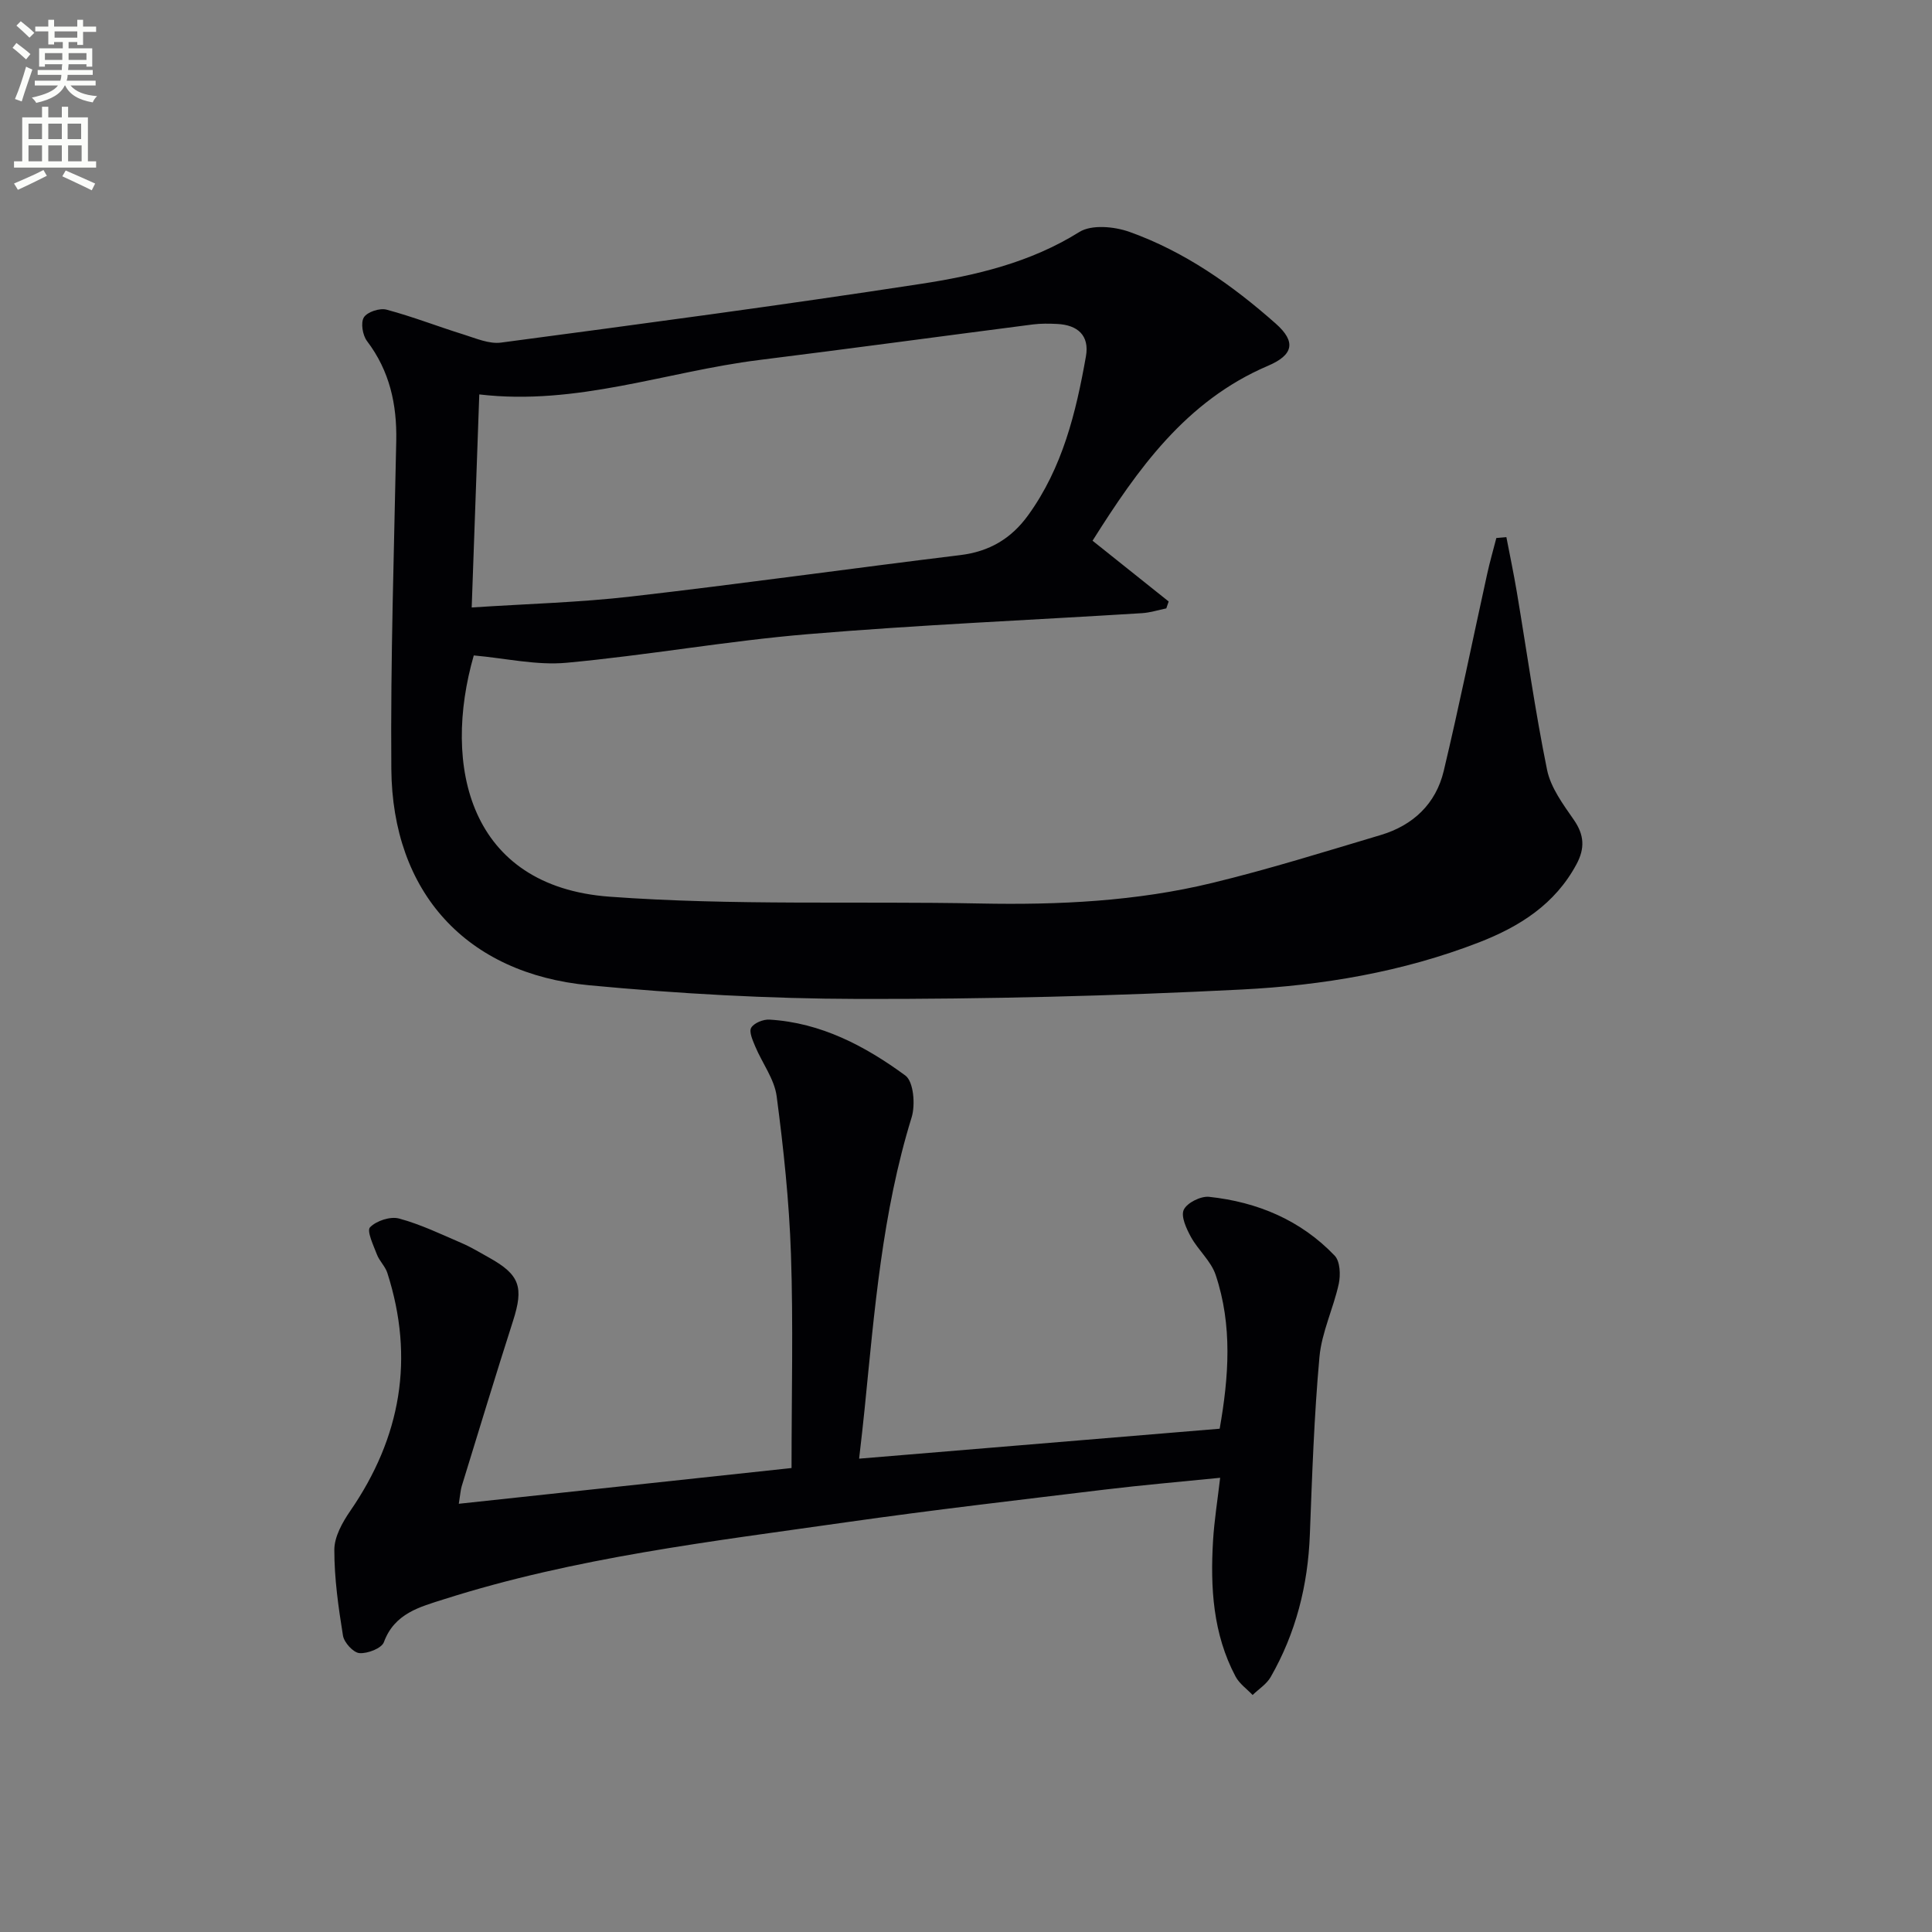
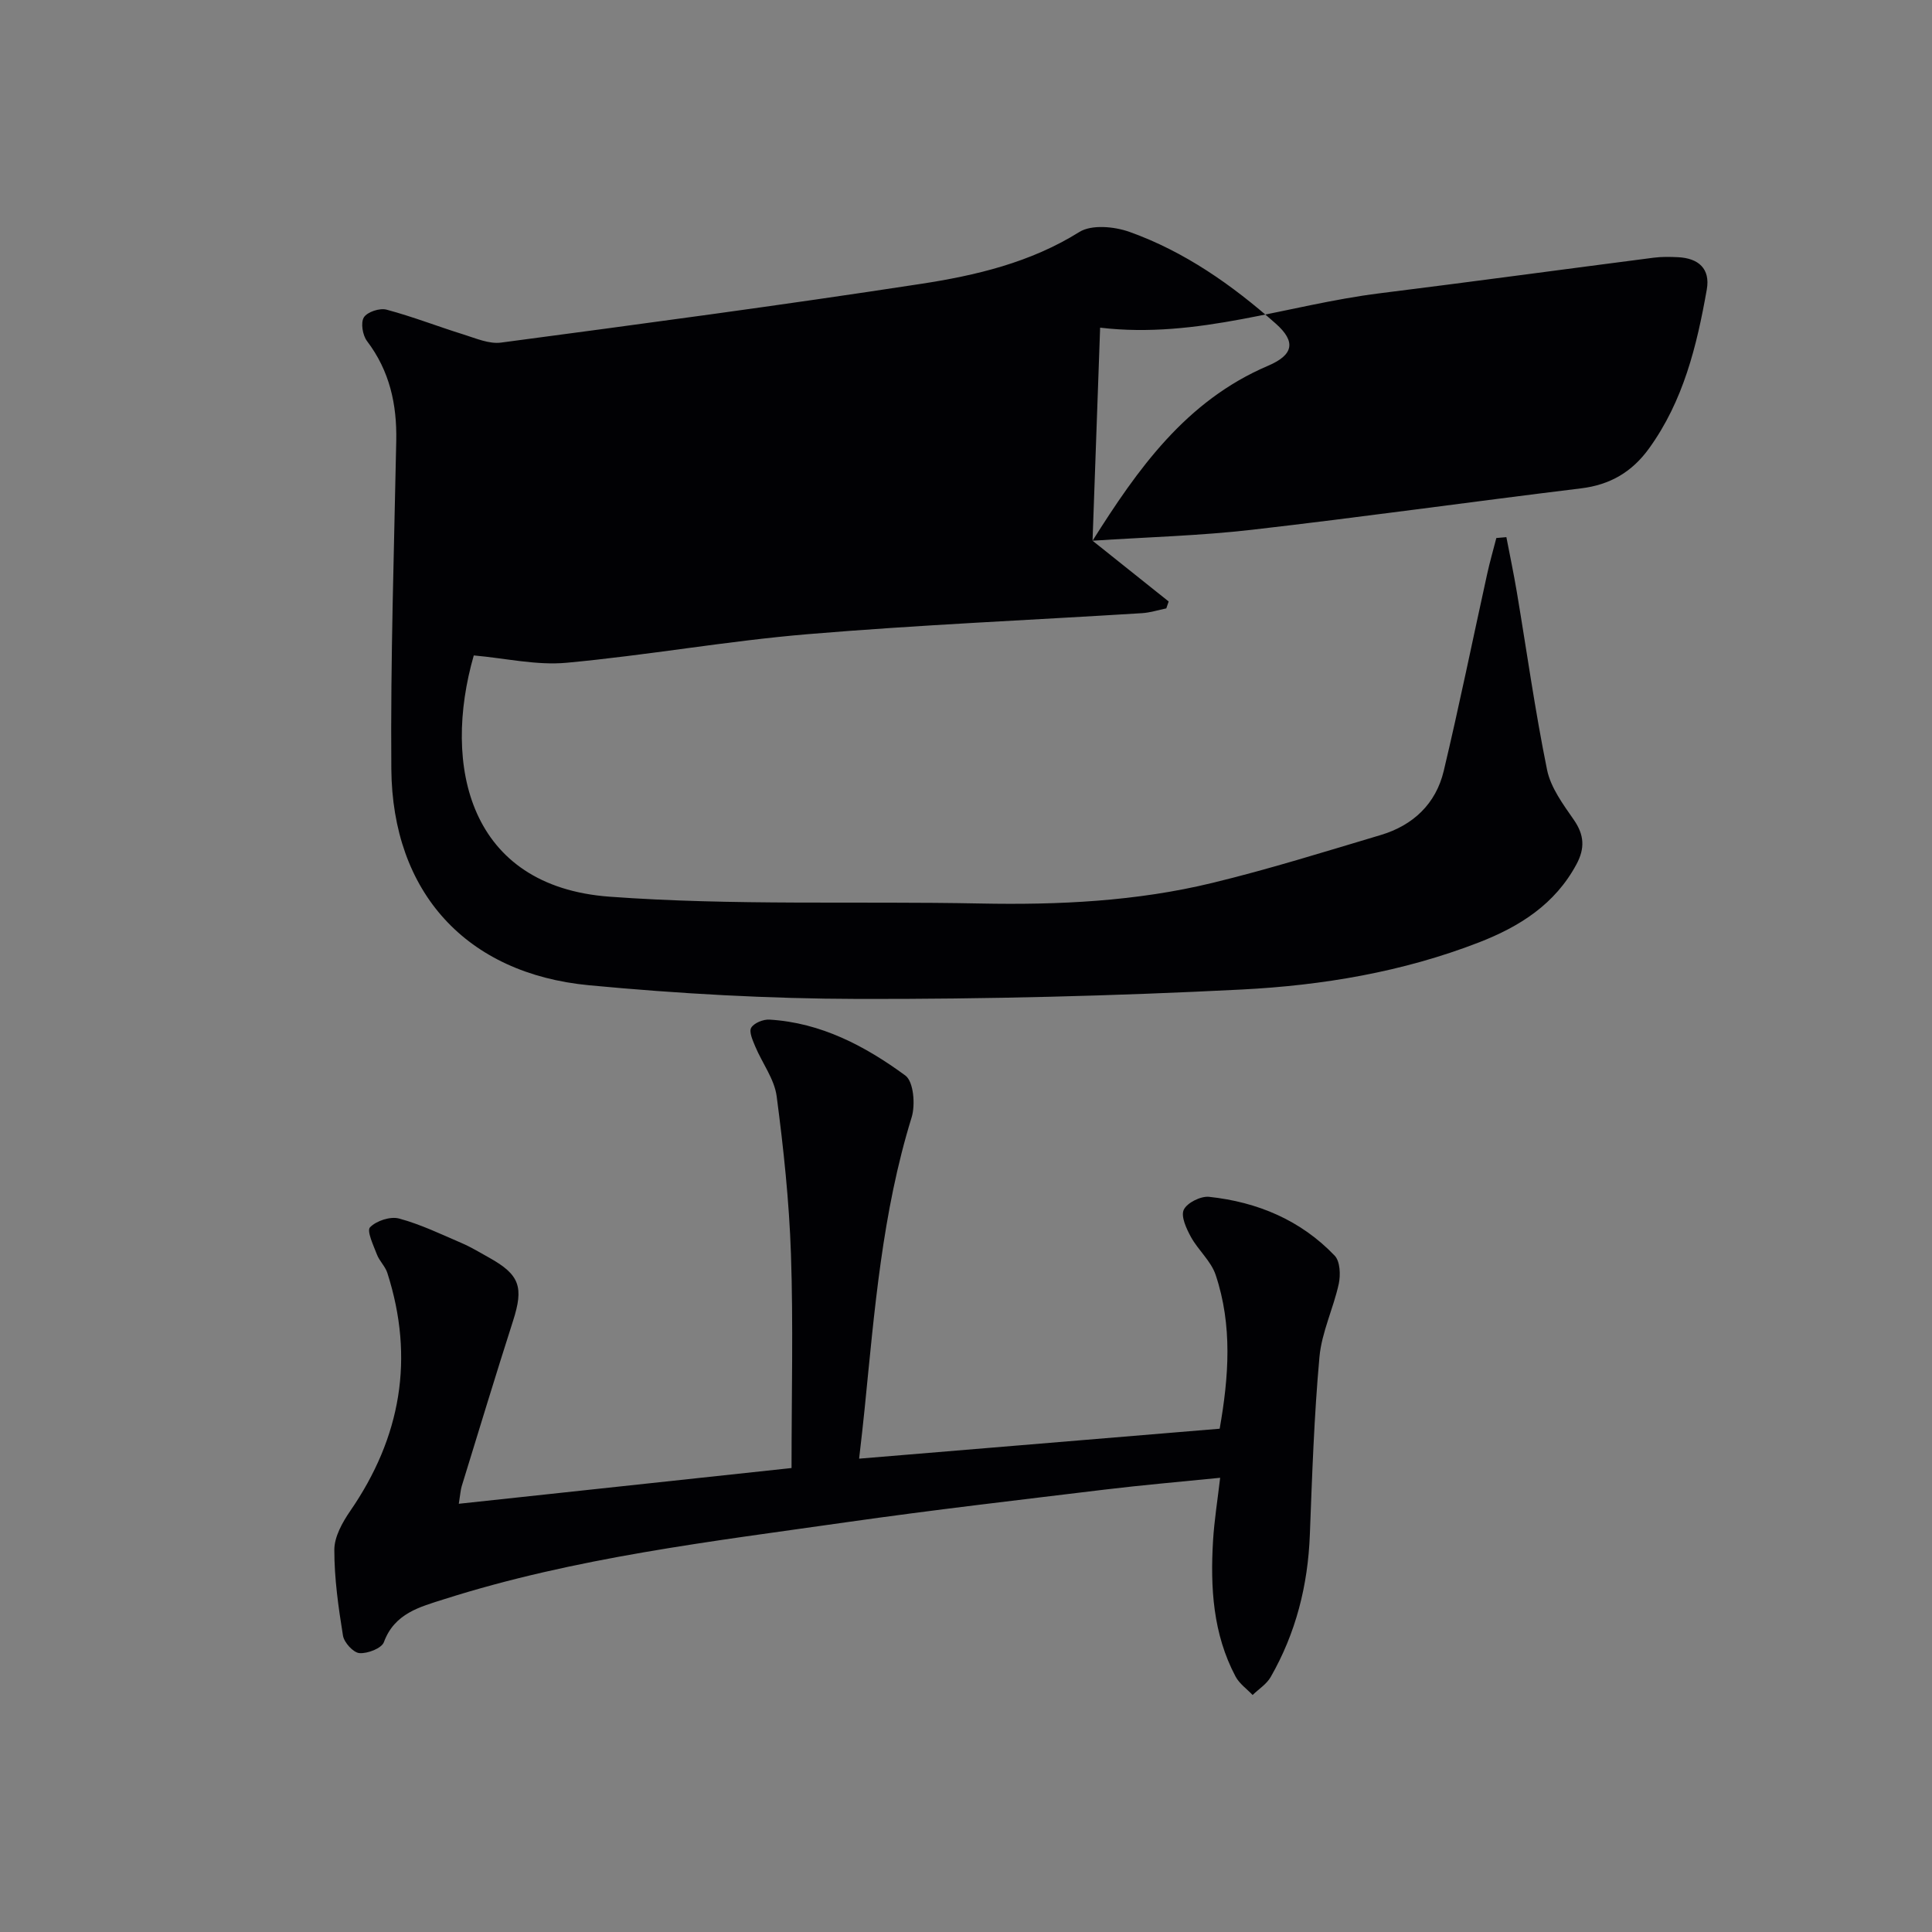
<svg xmlns="http://www.w3.org/2000/svg" enable-background="new 0 0 400 400" viewBox="0 0 400 400">
  <rect x="0" y="0" width="400" height="400" fill="#808080" stroke="none" />
-   <path d="m2.6 9.9.8-1c.9.7 1.9 1.4 2.9 2.3l-.9 1.1c-1.1-1-2-1.8-2.8-2.4zm.5 10.6c.9-2.1 1.6-4.3 2.3-6.7.4.2.8.4 1.3.6-.7 2.1-1.5 4.3-2.2 6.6zm.3-15.2.9-.9c1 .8 2 1.6 2.8 2.4l-1 1c-.9-.9-1.8-1.7-2.7-2.5zm12.6-1.2h1.2v1.4h2.7v1.1h-2.7v2.7h-1.2v-.6h-1.8v1.3h4.9v3.8h-1.2v-.5h-3.7c0 .4-.1.9-.1 1.2h5.1v1h-5.2c0 .5-.1.9-.2 1.2h6v1h-5.2c1.1 1.3 2.9 2 5.5 2.2-.4.4-.7.8-.9 1.3-2.9-.5-4.8-1.6-5.7-3.5h-.1c-.8 1.7-2.7 2.9-5.9 3.6-.2-.4-.6-.8-.9-1.1 2.8-.6 4.6-1.4 5.4-2.5h-4.8v-1h5.3c.1-.3.2-.7.2-1.2h-4.9v-1h5c0-.4 0-.8.1-1.2h-3.6v.5h-1.2v-3.8h4.9v-1.3h-1.8v.5h-1.2v-2.7h-2.7v-1h2.7v-1.4h1.2v1.4h4.8zm-6.7 8.3h3.6c0-.4 0-.9 0-1.4h-3.6zm1.9-4.6h4.8v-1.3h-4.7v1.3zm6.7 3.2h-3.7v1.4h3.7z" fill="#fbfcfa" />
-   <path d="m8.7 22.1h1.3v2.2h2.8v-2.2h1.3v2.2h4.1v9.1h1.7v1.3h-17v-1.3h1.7v-9.1h4.1zm.3 13.1.7 1.2c-1.8.9-3.8 1.9-6 2.9-.2-.4-.5-.8-.8-1.3 2.3-1 4.4-1.9 6.1-2.8zm-3.1-6.4h2.8v-3.2h-2.8zm0 4.6h2.8v-3.3h-2.8zm4.1-4.6h2.8v-3.2h-2.8zm0 4.6h2.8v-3.3h-2.8zm3.6 1.9c2.1.9 4.1 1.8 6.1 2.7l-.7 1.4c-2.2-1.1-4.2-2-6.1-2.9zm3.2-9.7h-2.8v3.2h2.8zm-2.7 7.8h2.8v-3.3h-2.8z" fill="#fbfcfa" />
  <g fill="#010104">
-     <path d="m226.2 111.95c5.52 4.41 10.64 8.5 15.76 12.58-.16.48-.33.96-.49 1.43-1.68.34-3.35.89-5.05.99-23.07 1.44-46.17 2.42-69.19 4.35-16.7 1.4-33.26 4.38-49.95 5.92-6.21.57-12.61-.94-19.19-1.52-6.57 22.85-1.01 47.81 28.11 49.95 25.49 1.87 51.18.9 76.78 1.41 16.19.32 32.29-.44 48.05-4.27 11.72-2.84 23.27-6.46 34.84-9.91 6.7-2 11.42-6.46 13.04-13.27 3.22-13.52 5.99-27.15 8.98-40.72.55-2.52 1.27-5 1.91-7.5.69-.06 1.39-.12 2.08-.18.73 3.8 1.53 7.59 2.17 11.41 2.06 12.26 3.77 24.58 6.25 36.75.75 3.69 3.31 7.14 5.54 10.36 2.19 3.15 2.32 5.92.55 9.21-4.45 8.29-11.77 12.9-20.18 16.17-15.8 6.13-32.41 8.91-49.13 9.76-26.41 1.34-52.89 2-79.33 1.95-18.6-.04-37.25-1.08-55.77-2.83-25.47-2.41-40.76-19.25-40.96-44.82-.18-22.63.57-45.27 1.02-67.91.15-7.56-1.37-14.47-6.05-20.64-.92-1.21-1.35-3.8-.65-4.92s3.28-1.97 4.69-1.59c5.4 1.44 10.63 3.49 15.97 5.15 2.53.79 5.27 2 7.74 1.67 28.96-3.85 57.93-7.71 86.81-12.14 11.44-1.75 22.74-4.4 32.92-10.76 2.53-1.58 7.24-1.14 10.38-.02 11.41 4.08 21.23 10.98 30.27 18.98 4.25 3.76 3.7 6.49-1.61 8.75-17.04 7.27-27 21.45-36.31 36.21zm-128.54 13.82c11.61-.76 22.38-1.04 33.03-2.27 22.73-2.61 45.4-5.8 68.11-8.57 6.02-.73 10.56-3.4 14.07-8.26 7.12-9.84 9.9-21.25 11.96-32.89.77-4.34-1.73-6.51-5.97-6.71-1.66-.08-3.35-.11-4.99.1-18.92 2.44-37.82 5.01-56.74 7.37-19.15 2.39-37.69 9.51-57.9 7.12-.52 14.74-1.03 29.09-1.57 44.11z" />
+     <path d="m226.2 111.95c5.52 4.41 10.64 8.5 15.76 12.58-.16.48-.33.96-.49 1.43-1.68.34-3.35.89-5.05.99-23.07 1.44-46.17 2.42-69.19 4.35-16.7 1.4-33.26 4.38-49.95 5.92-6.21.57-12.61-.94-19.19-1.52-6.57 22.85-1.01 47.81 28.11 49.95 25.49 1.87 51.18.9 76.78 1.41 16.19.32 32.29-.44 48.05-4.27 11.72-2.84 23.27-6.46 34.84-9.91 6.7-2 11.42-6.46 13.04-13.27 3.22-13.52 5.99-27.15 8.98-40.72.55-2.52 1.27-5 1.91-7.5.69-.06 1.39-.12 2.08-.18.73 3.8 1.53 7.59 2.17 11.41 2.06 12.26 3.77 24.58 6.25 36.75.75 3.69 3.31 7.14 5.54 10.36 2.19 3.15 2.32 5.92.55 9.21-4.45 8.29-11.77 12.9-20.18 16.17-15.8 6.13-32.41 8.91-49.13 9.76-26.41 1.34-52.89 2-79.33 1.95-18.6-.04-37.25-1.08-55.77-2.83-25.47-2.41-40.76-19.25-40.96-44.82-.18-22.63.57-45.27 1.02-67.91.15-7.56-1.37-14.47-6.05-20.64-.92-1.21-1.35-3.8-.65-4.92s3.28-1.97 4.69-1.59c5.4 1.44 10.63 3.49 15.97 5.15 2.53.79 5.27 2 7.74 1.67 28.96-3.85 57.93-7.71 86.81-12.14 11.44-1.75 22.74-4.4 32.92-10.76 2.53-1.58 7.24-1.14 10.38-.02 11.41 4.08 21.23 10.98 30.27 18.98 4.25 3.76 3.7 6.49-1.61 8.75-17.04 7.27-27 21.45-36.31 36.21zc11.61-.76 22.38-1.04 33.03-2.27 22.73-2.61 45.4-5.8 68.11-8.57 6.02-.73 10.56-3.4 14.07-8.26 7.12-9.84 9.9-21.25 11.96-32.89.77-4.34-1.73-6.51-5.97-6.71-1.66-.08-3.35-.11-4.99.1-18.92 2.44-37.82 5.01-56.74 7.37-19.15 2.39-37.69 9.51-57.9 7.12-.52 14.74-1.03 29.09-1.57 44.11z" />
    <path d="m177.87 302c25.28-2.1 49.73-4.13 74.65-6.2 1.89-10.71 2.68-21.39-.84-31.87-.96-2.85-3.61-5.1-5.11-7.83-.94-1.72-2.13-4.28-1.48-5.64.69-1.45 3.52-2.85 5.24-2.67 10 1.07 18.98 4.82 26.01 12.19 1.12 1.18 1.23 3.97.84 5.81-1.11 5.1-3.53 10.02-4 15.14-1.11 12.23-1.52 24.54-1.99 36.82-.4 10.49-2.89 20.35-8.11 29.46-.84 1.47-2.47 2.49-3.74 3.72-1.2-1.26-2.74-2.34-3.53-3.82-4.69-8.84-5.24-18.44-4.66-28.16.25-4.12.91-8.21 1.47-12.99-8.12.82-16.01 1.49-23.86 2.44-17.8 2.16-35.62 4.21-53.36 6.74-28.07 4.01-56.31 7.31-83.48 15.97-4.97 1.58-10.24 2.9-12.44 8.88-.47 1.28-3.38 2.4-5.06 2.27-1.27-.1-3.18-2.19-3.41-3.62-.95-5.88-1.8-11.85-1.79-17.78 0-2.69 1.67-5.67 3.29-8.03 10.5-15.24 13.36-31.6 7.68-49.3-.44-1.36-1.65-2.46-2.16-3.82-.72-1.88-2.14-4.87-1.42-5.61 1.3-1.35 4.2-2.3 6-1.82 4.46 1.2 8.69 3.24 12.96 5.08 1.98.85 3.84 1.99 5.73 3.04 6.32 3.53 7.16 6.09 4.92 13.07-3.65 11.38-7.11 22.82-10.63 34.24-.23.76-.27 1.58-.6 3.63 23.2-2.49 45.86-4.93 68.89-7.4 0-15.36.37-29.83-.12-44.26-.37-10.93-1.53-21.86-2.96-32.71-.47-3.56-2.98-6.84-4.43-10.3-.52-1.25-1.34-3.05-.84-3.89.59-.99 2.5-1.76 3.78-1.68 10.66.63 19.81 5.47 28.14 11.58 1.7 1.25 2.1 6.06 1.29 8.67-6.09 19.69-7.69 40.04-9.73 60.35-.3 3.11-.68 6.23-1.14 10.3z" />
  </g>
</svg>